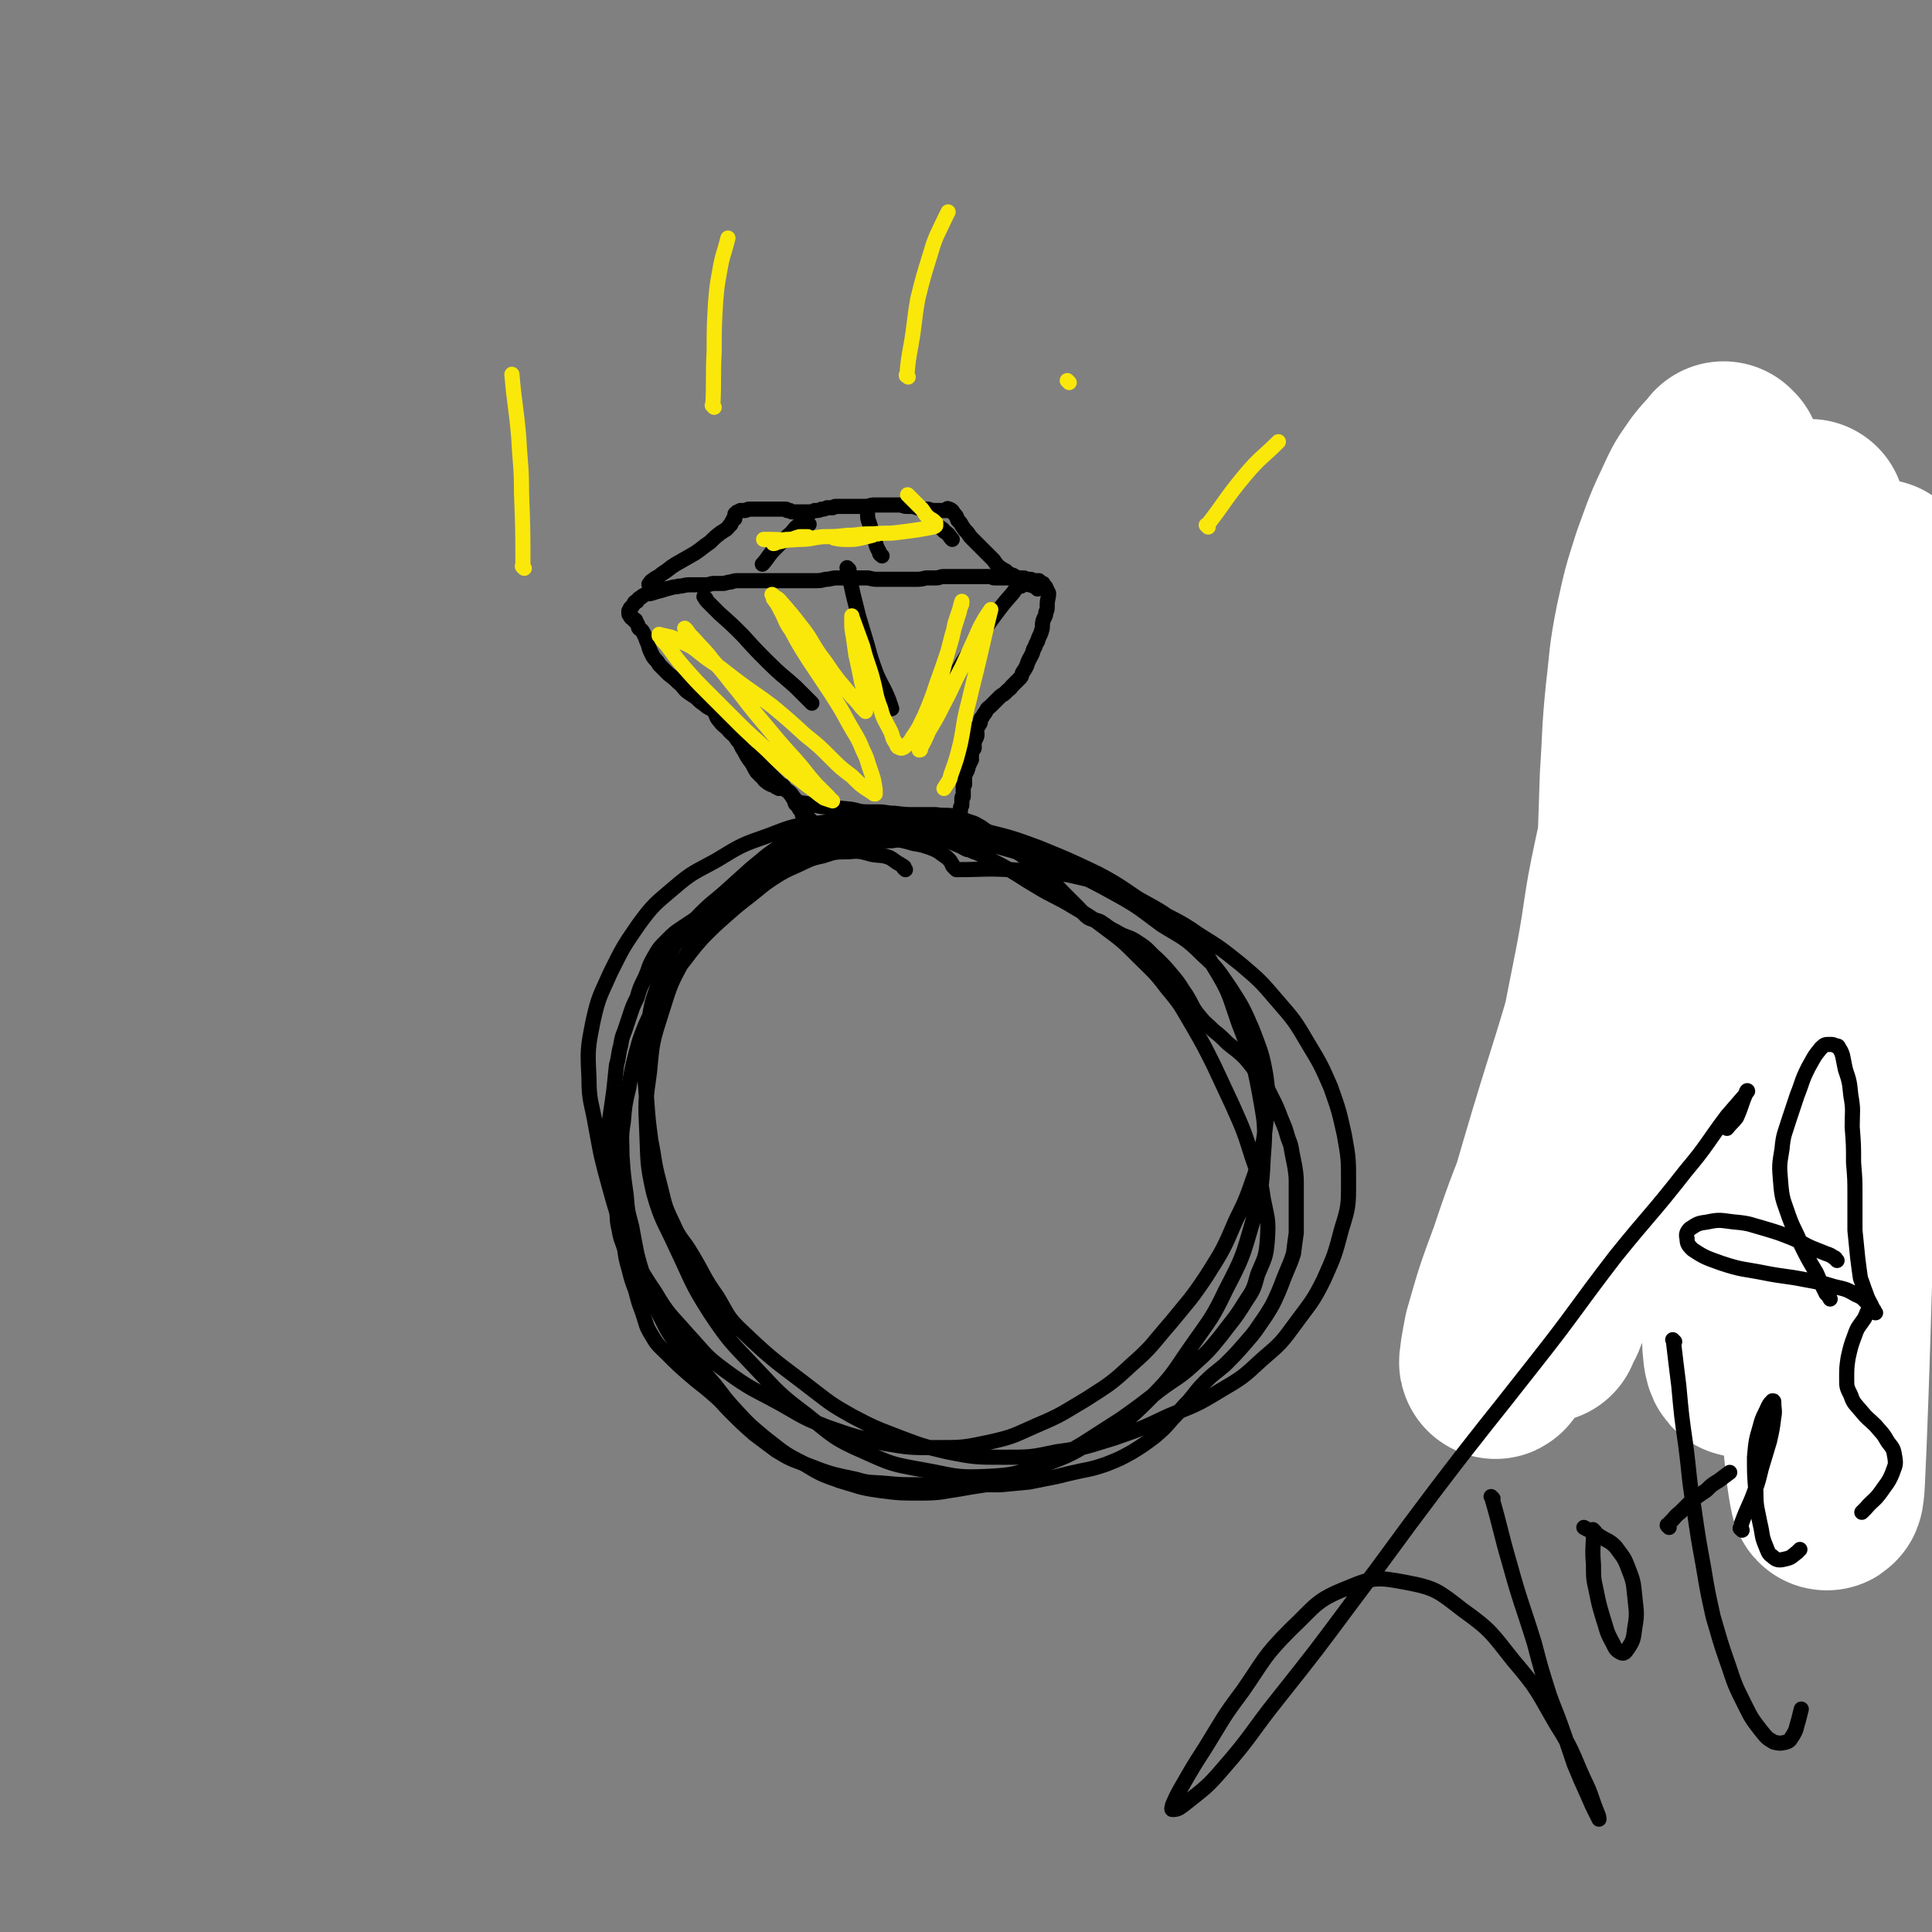
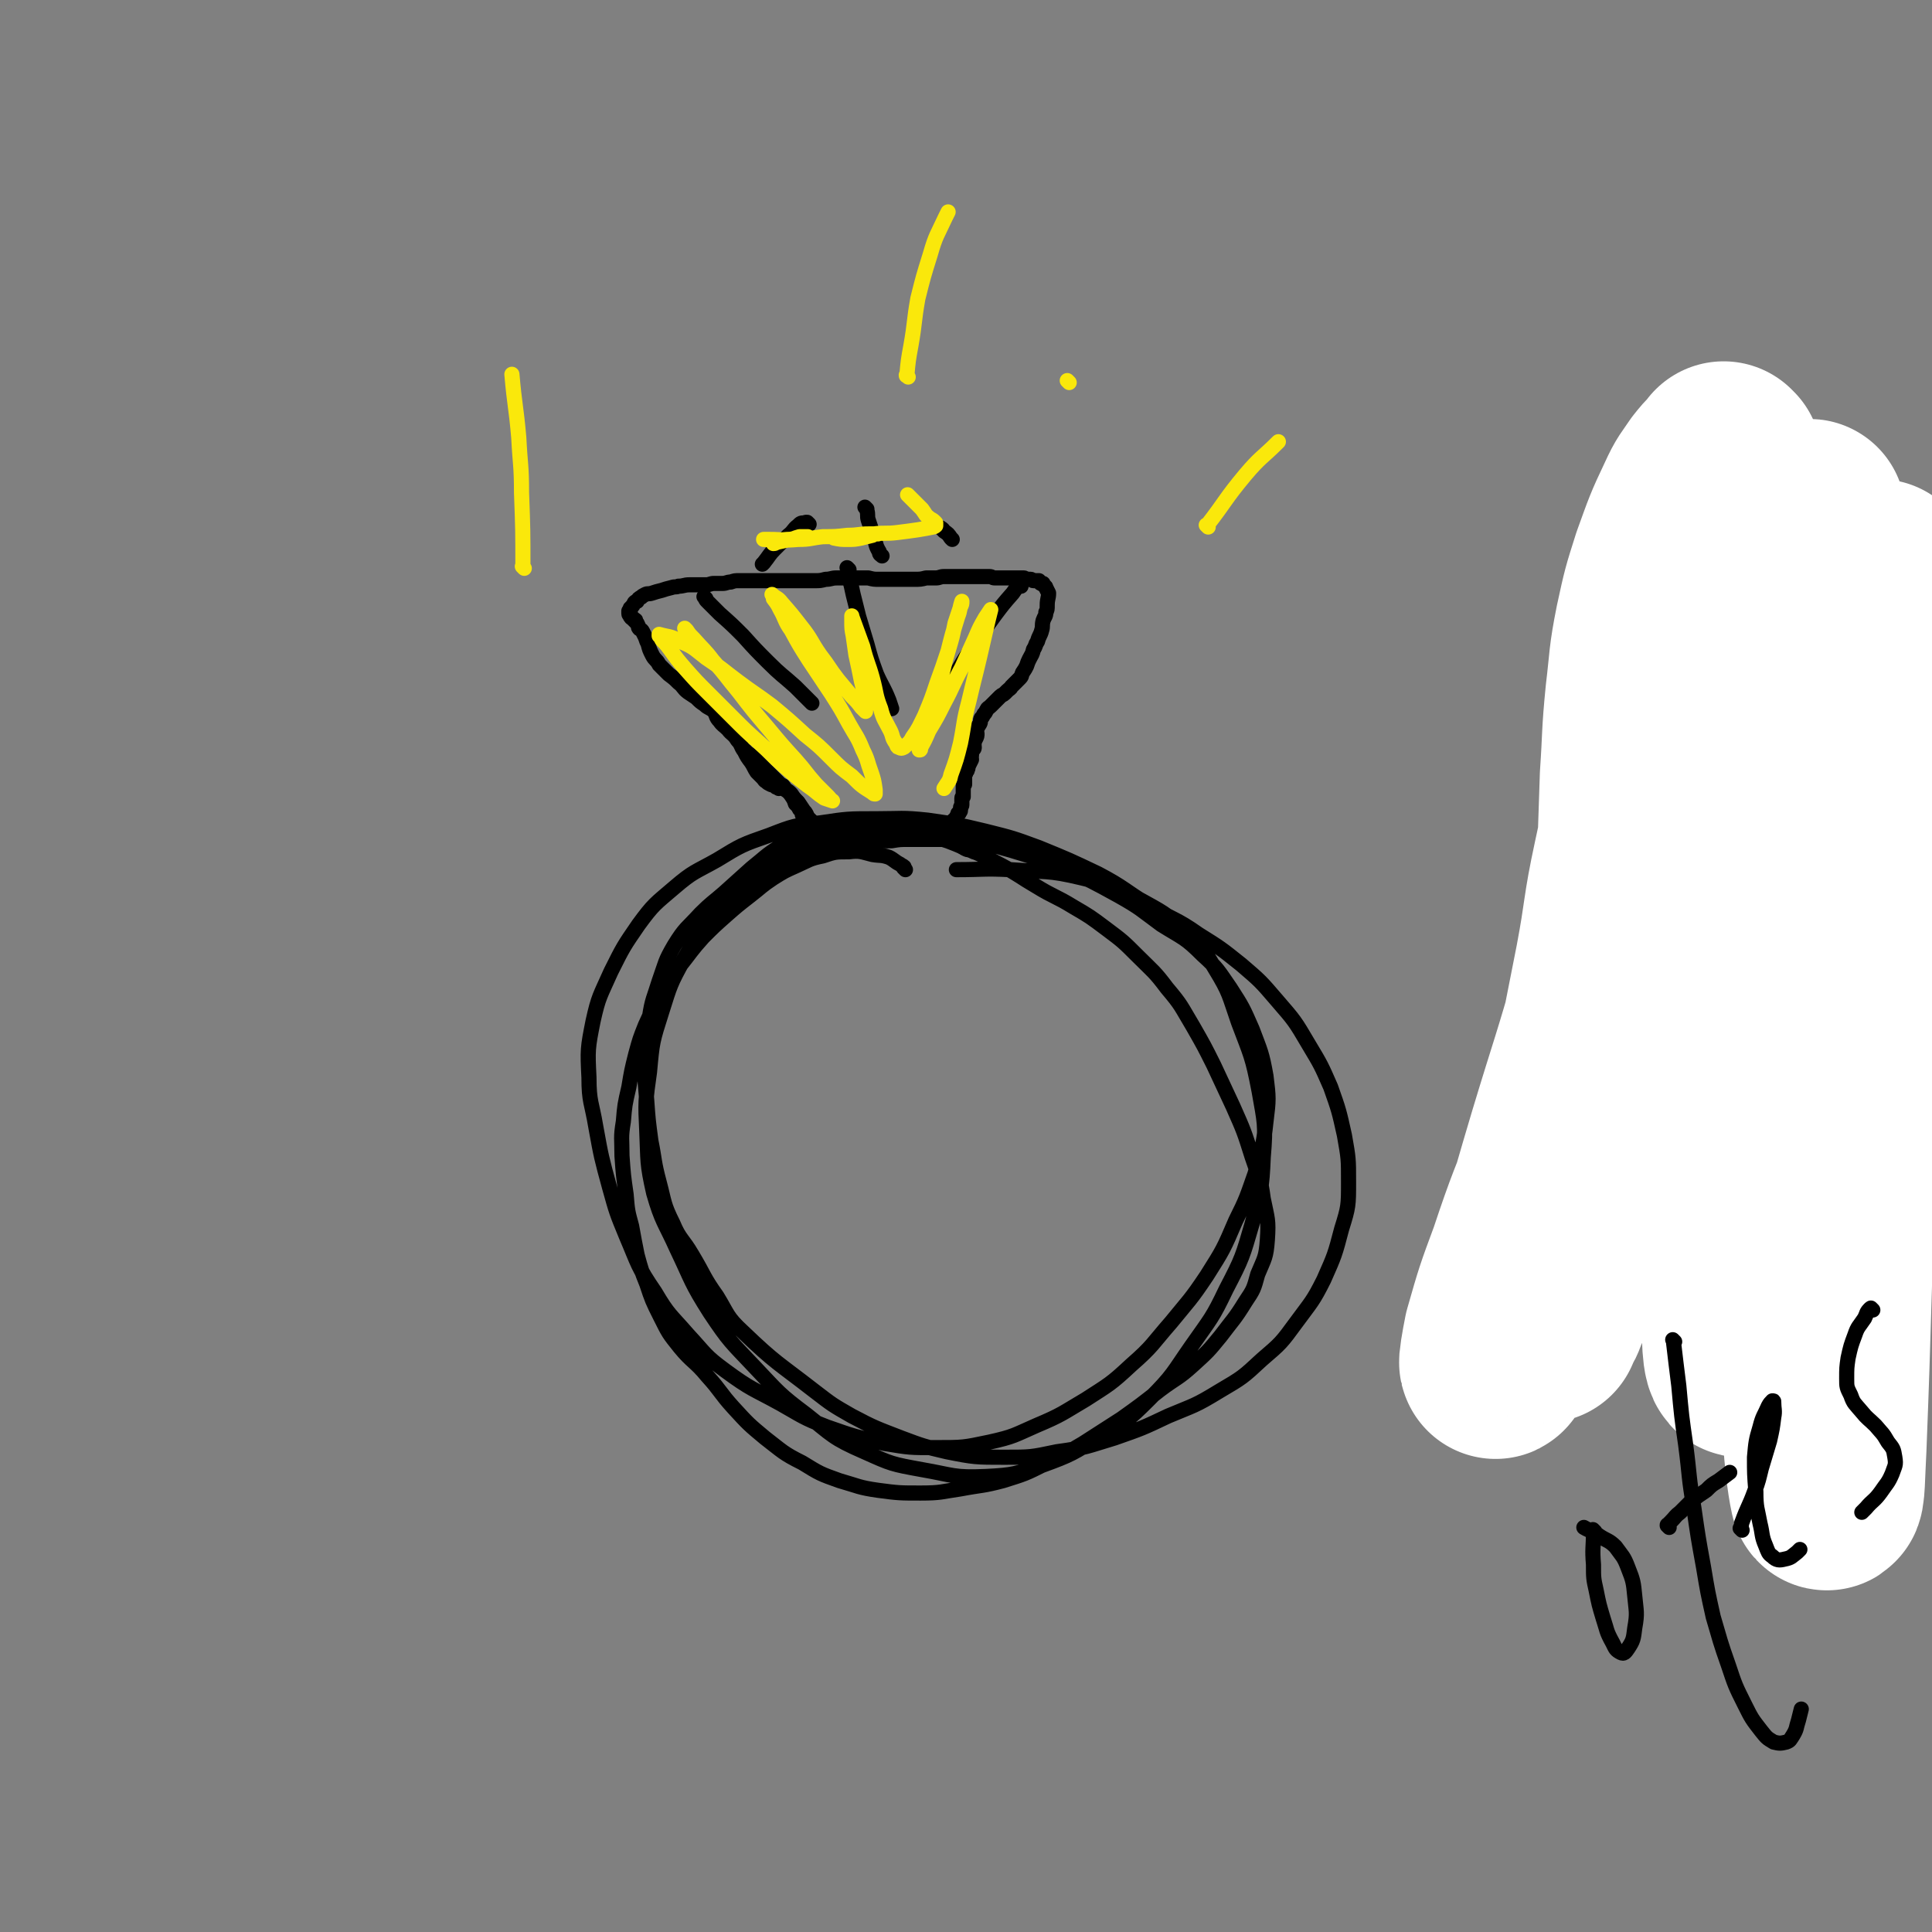
<svg xmlns="http://www.w3.org/2000/svg" viewBox="0 0 1404 1404" version="1.1">
  <rect x="0" y="0" width="1404" height="1404" fill="#808080" stroke="none" />
  <g fill="none" stroke="#000000" stroke-width="11" stroke-linecap="round" stroke-linejoin="round">
    <path d="M566,573c-1,-1 -1,-1 -1,-1 -1,-1 0,0 0,0 0,0 0,0 0,0 0,0 0,0 0,0 -1,-1 -1,0 -1,0 0,0 0,-1 -1,-1 -1,-1 -1,0 -3,-1 -2,-1 -2,-1 -3,-2 -2,-1 -1,-1 -3,-3 -2,-2 -2,-2 -4,-4 -2,-3 -2,-4 -4,-7 -3,-4 -3,-4 -5,-8 -3,-4 -2,-5 -5,-8 -3,-5 -4,-4 -7,-8 -3,-3 -4,-3 -6,-6 -3,-3 -2,-4 -4,-7 -3,-3 -4,-2 -7,-5 -3,-2 -3,-2 -6,-5 -3,-2 -3,-2 -6,-4 -4,-3 -3,-4 -7,-7 -3,-3 -3,-3 -7,-6 -3,-3 -3,-3 -7,-7 -2,-4 -3,-3 -5,-7 -2,-4 -2,-4 -3,-8 -1,-2 -1,-2 -2,-5 -1,-2 -1,-2 -2,-4 -1,-2 -2,-1 -3,-3 0,-1 0,-1 -1,-3 0,0 0,0 -1,-1 0,-1 0,-1 0,-1 0,-1 -1,0 -1,0 0,0 0,-1 0,-1 0,0 -1,0 -1,0 0,0 0,-1 -1,-1 0,0 0,0 0,0 -1,0 0,-1 0,-1 0,0 -1,0 -1,0 0,0 0,-1 0,-1 0,0 -1,0 -1,-1 0,0 0,-1 0,-2 0,0 1,0 1,-1 0,0 0,0 0,-1 0,0 1,0 1,-1 1,-1 1,-1 2,-3 1,-1 1,-1 2,-1 1,-2 1,-2 3,-3 1,-1 1,-1 3,-2 2,-1 2,0 5,-1 3,-1 3,-1 7,-2 3,-1 3,-1 7,-2 3,-1 3,0 5,-1 4,0 4,-1 8,-1 3,0 3,0 6,0 3,0 3,0 6,0 3,0 3,-1 6,-1 3,0 3,0 6,0 3,0 3,-1 6,-1 3,-1 3,-1 6,-1 3,0 3,0 6,0 3,0 3,0 5,0 3,0 3,0 6,0 4,0 4,0 8,0 3,0 3,0 5,0 5,0 5,0 9,0 4,0 4,0 8,0 4,0 4,0 8,0 4,0 4,0 8,-1 4,0 4,-1 8,-1 4,0 4,0 8,0 4,0 4,0 7,0 4,0 4,0 8,0 4,1 4,1 8,1 4,0 4,0 9,0 4,0 4,0 8,0 4,0 4,0 8,0 5,0 5,0 9,-1 3,0 3,0 7,0 3,0 3,-1 6,-1 3,0 3,0 6,0 3,0 3,0 6,0 3,0 3,0 6,0 3,0 3,0 5,0 2,0 2,0 5,0 2,0 2,0 5,0 2,0 2,1 4,1 1,0 1,0 3,0 1,0 1,0 2,0 1,0 1,0 3,0 1,0 1,0 2,0 0,0 0,0 1,0 1,0 1,0 1,0 1,0 1,0 2,0 0,0 0,0 1,0 0,0 0,0 1,0 1,0 1,0 1,0 1,0 1,0 2,0 1,0 1,0 2,0 1,0 1,1 2,1 2,0 2,0 3,0 1,0 1,1 2,1 1,0 1,0 2,0 1,0 1,0 2,0 0,0 0,1 1,1 0,1 0,1 1,1 1,0 1,0 1,0 0,0 0,1 0,1 1,1 2,1 2,2 1,2 1,2 2,4 0,4 -1,4 -1,9 0,3 0,3 -1,5 0,3 -1,3 -2,6 -1,4 0,4 -1,7 -1,4 -2,4 -3,8 -2,3 -1,3 -3,6 -1,4 -1,3 -3,7 -1,2 -1,2 -2,5 -1,2 -1,2 -3,5 -1,2 0,2 -2,4 -1,1 -1,1 -3,3 -1,1 -1,1 -3,3 -1,2 -1,1 -3,3 -1,1 -1,1 -2,2 -1,1 -2,1 -3,2 -1,1 -1,1 -2,2 -2,2 -2,2 -3,3 -1,1 -1,1 -2,2 -2,2 -2,1 -3,3 -1,2 -1,2 -2,3 -1,2 -1,2 -2,3 -1,2 0,2 -1,4 -1,2 -2,2 -2,4 -1,1 0,2 0,3 0,2 0,2 -1,4 -1,1 -1,1 -1,3 -1,1 0,1 0,3 0,1 0,1 -1,2 -1,2 -1,2 -1,4 -1,1 0,1 0,3 -1,2 -1,2 -2,4 -1,2 0,2 -1,3 0,1 0,1 -1,2 0,2 -1,1 -1,3 0,0 0,1 0,2 0,0 0,0 0,0 0,1 0,1 0,2 0,0 0,0 0,0 0,1 0,1 0,2 0,0 -1,0 -1,1 0,1 0,1 0,2 0,1 0,1 0,2 0,1 0,1 0,2 0,0 0,0 0,0 0,1 0,1 0,2 0,0 -1,0 -1,1 0,1 0,1 0,2 0,0 0,0 0,1 0,1 0,1 0,2 0,1 -1,1 -1,2 0,1 0,1 0,2 0,1 -1,1 -1,2 -1,0 -1,0 -1,1 0,1 -1,1 -1,2 0,1 0,1 0,1 -1,1 -1,1 -1,2 -1,0 -1,-1 -1,-1 0,0 0,1 0,1 0,0 -1,0 -1,0 0,0 0,0 0,1 0,1 0,1 0,2 " />
    <path d="M543,547c-1,-1 -1,-1 -1,-1 -1,-1 0,0 0,0 0,0 0,0 0,0 1,1 1,1 1,1 3,2 3,2 5,4 4,4 4,4 8,8 3,3 3,3 7,7 3,3 3,3 7,7 2,2 3,2 5,5 2,3 2,3 3,6 2,2 2,2 3,4 2,2 2,2 2,4 1,2 1,2 1,4 0,0 0,0 0,1 " />
-     <path d="M473,426c-1,-1 -1,-1 -1,-1 -1,-1 0,0 0,0 0,0 0,0 0,0 0,0 0,0 0,0 -1,-1 0,0 0,0 0,0 0,-1 0,-1 1,-1 1,-2 2,-2 3,-3 4,-2 7,-5 5,-3 5,-4 10,-7 7,-4 7,-4 14,-8 6,-4 5,-4 11,-8 4,-4 4,-4 8,-7 3,-2 4,-2 6,-5 2,-1 1,-2 2,-3 1,-1 1,-1 1,-2 0,0 1,0 1,0 0,-1 0,-1 0,-2 0,0 0,0 0,-1 0,0 0,0 0,0 0,-1 1,-1 1,-1 1,0 0,-1 1,-1 1,0 1,0 2,-1 2,0 2,0 3,0 2,0 2,-1 3,-1 2,0 2,0 4,0 2,0 2,0 5,0 2,0 2,0 4,0 2,0 2,0 5,0 2,0 2,0 4,0 1,0 1,0 2,0 1,0 1,0 2,0 0,0 0,0 1,0 0,0 0,0 0,0 1,0 1,1 1,1 1,0 1,0 2,0 1,1 1,1 2,1 2,0 2,0 3,0 2,0 2,0 4,0 3,0 3,0 5,0 2,0 2,0 4,-1 3,0 3,0 5,-1 2,0 2,0 4,-1 2,0 2,0 4,0 1,0 1,-1 2,-1 1,0 1,0 2,0 0,0 0,0 1,0 1,0 1,0 2,0 0,0 0,0 1,0 1,0 1,0 2,0 2,0 2,0 5,0 2,0 2,0 4,0 3,0 3,0 5,0 3,0 3,-1 6,-1 3,0 3,0 6,0 2,0 2,0 4,0 2,0 2,0 5,0 2,0 2,0 4,0 2,0 2,1 5,1 2,0 2,0 4,0 2,0 2,1 4,1 2,1 2,1 4,1 2,0 2,0 3,0 2,0 2,1 4,1 2,0 2,0 4,0 2,0 2,0 3,0 1,0 1,0 2,0 1,0 1,0 2,0 0,0 -1,-1 -1,-1 0,0 1,0 1,0 0,0 0,0 0,0 0,0 0,0 0,0 -1,-1 0,0 0,0 1,0 1,0 1,0 2,1 2,1 3,3 2,2 2,2 3,5 2,2 2,2 3,4 2,3 2,3 4,5 2,3 2,3 4,5 2,2 2,2 4,4 2,2 2,2 4,4 2,2 2,2 4,4 2,2 2,2 3,3 2,3 2,3 4,5 3,2 3,2 5,3 2,2 2,2 5,3 2,1 2,1 4,3 2,1 2,1 4,2 2,1 2,1 4,2 1,0 1,0 2,0 1,1 1,1 3,2 0,0 1,0 1,1 0,0 0,-1 0,-1 0,0 0,0 0,0 " />
    <path d="M588,381c-1,-1 -1,-1 -1,-1 -1,-1 0,0 0,0 -1,0 -1,-1 -2,0 -3,0 -3,0 -5,2 -4,3 -3,4 -7,7 -5,5 -5,5 -10,10 -4,4 -4,5 -8,10 0,0 0,0 -1,1 " />
    <path d="M630,370c-1,-1 -1,-1 -1,-1 -1,-1 0,0 0,0 0,0 0,0 0,0 0,0 -1,-1 0,0 0,0 1,1 1,2 1,3 0,4 1,7 2,6 2,6 4,12 2,6 1,6 4,11 0,2 1,2 2,3 " />
    <path d="M685,385c-1,-1 -1,-1 -1,-1 -1,-1 0,0 0,0 0,0 0,0 0,0 0,0 -1,-1 0,0 0,0 1,0 2,2 3,2 3,2 5,5 1,1 1,1 1,1 " />
    <path d="M513,435c-1,-1 -1,-1 -1,-1 -1,-1 0,0 0,0 0,0 0,0 0,0 0,0 0,0 0,0 -1,-1 0,0 0,0 1,2 1,2 2,3 5,5 5,5 9,9 9,8 9,8 17,16 9,10 9,10 18,19 10,10 10,9 20,18 6,6 6,6 12,12 " />
    <path d="M617,414c-1,-1 -1,-1 -1,-1 -1,-1 0,0 0,0 0,0 0,0 0,0 0,0 0,0 0,0 -1,-1 0,0 0,0 0,0 0,0 0,0 0,0 -1,-1 0,0 1,8 2,9 4,19 2,8 2,8 4,16 3,10 3,10 6,20 3,11 3,11 7,22 4,9 5,9 9,19 1,3 1,3 2,6 " />
    <path d="M742,426c-1,-1 -1,-1 -1,-1 -1,-1 0,0 0,0 0,0 0,0 0,0 0,0 0,-1 0,0 -1,0 0,0 -1,1 -2,2 -2,2 -4,5 -7,8 -7,8 -13,16 -8,11 -8,11 -15,22 -9,12 -8,12 -16,25 -8,13 -8,13 -16,26 -3,5 -3,5 -6,10 " />
    <path d="M569,572c-1,-1 -1,-1 -1,-1 -1,-1 0,0 0,0 0,0 0,0 0,0 1,0 1,0 1,0 1,1 1,2 2,3 2,1 2,1 4,3 2,3 2,3 5,6 2,3 2,3 4,6 2,2 2,3 3,5 2,2 2,2 4,4 1,2 1,2 2,4 0,1 0,1 0,2 0,1 0,1 1,2 0,1 0,1 0,2 0,0 0,0 0,1 0,0 0,0 0,1 " />
    <path d="M589,623c-1,-1 -1,-1 -1,-1 -1,-1 0,0 0,0 0,0 0,0 0,0 2,-1 2,-1 4,-2 3,-2 3,-2 7,-3 5,-2 5,-1 10,-2 6,-1 6,-2 12,-2 7,-1 7,-1 14,-1 6,-1 6,-1 13,-1 6,-1 6,-1 13,-1 5,0 5,0 10,0 4,0 4,0 8,0 4,0 4,0 8,0 2,0 2,0 4,0 1,0 1,0 3,0 1,0 1,0 2,0 0,0 -1,0 -1,0 0,0 0,0 0,0 0,0 0,0 0,0 -1,-1 0,0 0,0 0,0 0,0 0,0 0,0 0,0 -1,0 0,0 0,0 0,0 2,2 2,2 4,4 2,2 2,2 4,3 2,1 2,0 4,1 1,0 1,1 2,1 1,0 1,0 2,0 0,0 0,0 0,-1 " />
-     <path d="M694,631c-1,-1 -1,-1 -1,-1 -1,-1 0,0 0,0 0,0 0,0 0,0 0,0 0,0 0,0 -1,-1 -1,-1 -1,-2 -1,-1 -1,-2 -2,-3 -2,-2 -2,-2 -5,-4 -4,-3 -4,-3 -9,-5 -6,-2 -6,-2 -12,-3 -7,-2 -7,-2 -13,-3 -7,-1 -7,0 -13,0 -6,0 -6,0 -11,0 -7,0 -7,0 -13,1 -8,1 -8,2 -15,3 -9,2 -9,1 -18,4 -8,3 -8,4 -15,8 -6,3 -5,3 -11,7 -6,3 -6,3 -11,7 -7,5 -6,5 -13,10 -5,4 -5,4 -10,8 -7,4 -7,4 -13,8 -6,4 -6,4 -12,8 -6,4 -6,4 -11,9 -6,6 -6,6 -10,13 -4,7 -3,7 -6,14 -4,8 -4,8 -6,15 -3,6 -3,6 -5,12 -2,6 -2,6 -4,12 -2,5 -2,5 -3,11 -2,7 -1,7 -3,14 -1,9 -1,10 -2,19 -1,7 -1,7 -2,14 -1,7 -1,7 -2,13 0,6 0,7 0,12 0,7 1,7 2,13 1,8 1,8 2,16 1,9 1,9 2,17 1,8 0,8 2,16 1,7 2,7 4,14 1,7 1,7 3,14 2,8 2,8 5,16 2,8 2,8 5,16 3,9 2,9 7,17 4,7 5,7 11,13 8,8 8,8 16,15 8,7 9,7 17,14 7,6 7,7 13,13 8,8 8,8 17,16 8,6 8,6 16,12 10,6 10,6 21,10 18,7 18,7 37,11 10,3 11,2 22,3 11,1 11,1 22,1 9,0 9,1 18,1 11,0 11,-1 21,-1 11,0 11,0 22,0 11,-1 11,-1 21,-2 10,-2 10,-2 20,-4 8,-2 8,-2 17,-4 10,-2 10,-2 19,-5 10,-4 10,-4 19,-9 8,-5 8,-5 16,-11 7,-6 7,-6 13,-13 6,-6 6,-7 12,-13 6,-7 5,-7 12,-14 6,-6 7,-6 14,-12 8,-8 8,-8 15,-16 8,-9 8,-10 15,-20 5,-8 5,-8 9,-17 3,-7 3,-8 6,-15 3,-7 3,-7 5,-13 1,-8 1,-8 2,-15 0,-9 0,-9 0,-18 0,-8 0,-8 0,-17 0,-6 0,-6 -1,-13 -1,-5 -1,-5 -2,-10 -1,-6 -1,-6 -3,-11 -2,-7 -2,-7 -5,-14 -3,-8 -3,-8 -7,-16 -4,-8 -4,-8 -9,-15 -5,-7 -5,-7 -10,-13 -6,-6 -7,-6 -13,-11 -5,-5 -5,-5 -10,-9 -5,-5 -6,-5 -10,-10 -6,-7 -5,-8 -10,-16 -5,-7 -4,-7 -10,-14 -5,-6 -5,-6 -11,-12 -7,-6 -6,-7 -14,-12 -7,-5 -8,-3 -16,-8 -6,-3 -5,-3 -11,-7 -4,-2 -5,-1 -9,-3 -4,-3 -4,-4 -8,-8 -5,-5 -5,-5 -10,-10 -6,-6 -6,-7 -12,-12 -8,-7 -8,-7 -15,-13 -7,-5 -7,-5 -14,-10 -7,-4 -7,-4 -13,-9 -4,-2 -4,-3 -8,-5 -3,-2 -4,-2 -7,-3 -6,-2 -6,-3 -11,-4 -6,-1 -6,0 -13,-1 -7,0 -7,0 -15,0 -7,0 -7,0 -15,-1 -6,0 -6,-1 -12,-1 -4,0 -4,0 -8,0 -6,0 -6,-1 -12,-2 -11,-1 -11,-1 -22,-2 -9,-2 -9,-2 -17,-3 " />
    <path d="M658,632c-1,-1 -1,-1 -1,-1 -1,-1 0,0 0,0 0,0 0,0 0,0 0,0 0,0 0,0 -1,-1 0,0 0,0 0,0 0,-1 0,-1 -1,-1 -2,-1 -3,-2 -4,-2 -4,-3 -8,-5 -6,-2 -6,-1 -12,-2 -8,-2 -9,-3 -17,-2 -10,0 -10,0 -19,3 -10,2 -10,3 -19,7 -9,4 -9,4 -17,9 -9,6 -8,6 -17,13 -9,7 -9,7 -17,14 -9,8 -9,8 -17,16 -9,10 -9,11 -17,21 -8,11 -7,11 -14,22 -6,10 -6,10 -11,21 -4,10 -4,10 -7,21 -3,12 -3,12 -5,24 -3,13 -3,13 -4,25 -2,12 -1,12 -1,25 1,14 1,14 3,28 1,12 1,12 4,23 2,11 2,11 4,21 3,11 3,11 7,21 4,12 4,12 10,24 6,12 6,12 14,22 9,11 11,10 20,21 10,11 9,12 19,23 11,12 11,12 23,22 13,10 13,11 27,18 13,8 13,8 27,13 14,4 14,5 28,7 15,2 16,2 31,2 15,0 15,-1 29,-3 16,-3 16,-2 31,-6 16,-5 16,-5 30,-12 15,-6 14,-7 28,-15 14,-9 14,-9 28,-18 14,-10 14,-10 28,-21 12,-9 13,-8 24,-18 11,-10 11,-10 20,-21 9,-12 10,-12 18,-25 6,-9 6,-9 9,-20 5,-12 6,-12 7,-25 1,-15 0,-15 -3,-30 -2,-15 -3,-15 -8,-30 -6,-19 -6,-19 -14,-37 -7,-15 -7,-15 -14,-30 -7,-14 -7,-14 -15,-28 -9,-15 -8,-15 -19,-28 -9,-12 -10,-12 -21,-23 -11,-11 -11,-11 -23,-20 -12,-9 -12,-9 -24,-16 -13,-8 -14,-7 -27,-15 -12,-7 -12,-8 -25,-15 -12,-6 -12,-7 -25,-12 -14,-6 -14,-6 -28,-10 -13,-3 -13,-3 -27,-5 -13,-1 -13,-2 -26,-1 -14,1 -14,0 -29,4 -13,3 -13,4 -26,10 -11,7 -11,8 -21,16 -10,9 -10,9 -20,18 -8,7 -9,7 -17,15 -10,11 -11,10 -19,23 -7,12 -6,12 -11,26 -4,13 -5,13 -7,26 -3,15 -3,16 -3,31 -1,15 0,15 1,30 1,14 1,14 3,29 3,15 2,15 6,30 4,15 3,16 10,30 5,12 7,11 14,23 9,15 8,16 18,30 8,13 7,15 19,26 24,23 25,22 52,43 13,10 13,10 27,18 17,9 18,9 36,16 16,6 16,6 33,10 20,4 21,4 42,4 19,0 19,0 38,-4 22,-3 22,-4 42,-10 20,-7 20,-7 39,-16 19,-8 19,-7 37,-18 17,-10 17,-10 31,-23 14,-12 14,-12 25,-27 11,-15 12,-15 20,-31 8,-18 8,-18 13,-37 5,-16 5,-17 5,-34 0,-17 0,-17 -3,-34 -4,-18 -4,-18 -10,-35 -7,-16 -7,-16 -16,-31 -10,-17 -10,-17 -23,-32 -12,-14 -12,-14 -26,-26 -15,-12 -15,-12 -31,-22 -17,-12 -18,-10 -36,-21 -18,-11 -18,-13 -37,-23 -21,-10 -21,-10 -43,-19 -19,-7 -19,-7 -39,-12 -21,-5 -21,-5 -42,-8 -19,-2 -19,-1 -37,-1 -21,0 -21,0 -41,3 -19,2 -19,2 -37,9 -20,7 -20,7 -38,18 -16,9 -17,8 -31,20 -14,12 -15,12 -26,27 -11,16 -11,16 -20,34 -8,18 -9,18 -13,36 -4,20 -4,21 -3,41 0,18 2,18 5,36 4,22 4,22 10,44 5,18 5,18 12,35 9,21 8,22 21,41 10,17 11,16 24,31 13,14 12,15 27,26 19,14 20,13 40,24 16,9 16,10 34,17 20,7 20,7 42,12 18,3 18,3 37,3 20,0 20,0 39,-4 18,-4 18,-5 34,-12 19,-8 19,-9 36,-19 17,-11 18,-11 33,-25 16,-14 15,-15 29,-31 13,-16 14,-16 26,-34 12,-19 12,-19 21,-40 8,-16 8,-17 14,-34 5,-19 6,-19 8,-38 2,-16 2,-17 0,-33 -3,-17 -4,-18 -10,-34 -7,-16 -7,-16 -16,-30 -9,-13 -9,-14 -20,-24 -13,-13 -14,-12 -30,-22 -15,-11 -15,-12 -31,-21 -20,-11 -20,-11 -40,-20 -19,-8 -19,-7 -38,-13 -21,-6 -21,-6 -42,-9 -19,-4 -19,-4 -38,-5 -19,-1 -20,-1 -38,2 -19,3 -19,3 -36,11 -16,7 -16,9 -30,19 -15,12 -16,11 -29,26 -14,16 -14,16 -25,35 -10,18 -10,19 -16,38 -7,22 -7,22 -9,44 -3,21 -3,22 -2,43 1,22 0,23 5,45 6,21 8,21 17,41 11,23 10,24 24,46 14,21 15,21 32,39 18,19 18,20 38,35 19,15 19,17 42,27 20,9 20,9 42,13 23,4 23,6 46,5 21,-1 22,-2 41,-8 22,-8 23,-9 42,-21 19,-11 20,-11 36,-27 18,-18 17,-19 31,-39 14,-20 15,-20 25,-41 12,-23 12,-24 19,-48 6,-23 7,-24 8,-48 2,-24 1,-25 -3,-48 -5,-26 -6,-26 -15,-50 -7,-20 -6,-21 -17,-39 -9,-15 -9,-16 -22,-28 -15,-13 -16,-13 -34,-23 -19,-9 -20,-10 -41,-15 -25,-6 -26,-4 -52,-6 -19,-1 -19,0 -39,0 " />
  </g>
  <g fill="none" stroke="#FAE80B" stroke-width="11" stroke-linecap="round" stroke-linejoin="round">
    <path d="M499,458c-1,-1 -1,-1 -1,-1 -1,-1 0,0 0,0 0,0 0,0 0,0 0,0 0,0 0,0 -1,-1 0,0 0,0 0,0 0,0 1,1 2,3 2,3 5,6 7,8 8,8 14,16 10,11 9,11 19,23 10,13 10,13 21,26 10,12 10,12 20,23 8,9 7,9 15,18 5,5 5,5 9,9 2,2 1,2 3,3 0,0 0,0 0,0 -3,-1 -3,-1 -6,-2 -6,-4 -6,-5 -12,-9 -9,-7 -9,-7 -17,-14 -10,-9 -9,-9 -18,-17 -10,-9 -10,-9 -19,-18 -10,-10 -10,-10 -19,-19 -8,-8 -8,-8 -16,-17 -6,-7 -6,-7 -11,-14 -3,-4 -3,-4 -6,-7 -1,-2 -1,-2 -2,-3 0,0 0,-1 0,-1 7,2 8,1 15,5 10,4 10,5 19,12 12,8 11,8 23,17 12,9 13,9 25,18 12,10 12,10 24,21 10,8 10,8 19,17 7,7 7,7 15,13 7,7 7,7 15,12 1,1 1,1 2,1 0,0 0,0 0,0 0,-1 0,-2 0,-3 -1,-7 -1,-7 -3,-13 -3,-8 -2,-8 -6,-16 -4,-10 -5,-10 -10,-19 -6,-11 -6,-11 -13,-22 -8,-12 -8,-12 -16,-24 -7,-11 -7,-11 -13,-22 -5,-7 -4,-8 -8,-15 -2,-4 -2,-4 -5,-8 0,-1 0,-2 -1,-3 0,0 0,0 0,0 3,3 4,2 7,6 7,8 7,8 14,17 8,10 7,11 14,21 7,9 6,9 13,18 5,6 5,6 10,12 4,4 4,4 7,8 1,1 1,1 3,3 0,0 0,0 0,0 0,0 0,0 0,0 0,-4 0,-4 0,-7 -1,-8 -1,-7 -3,-15 -2,-10 -2,-10 -4,-19 -1,-7 -1,-7 -2,-14 -1,-5 -1,-5 -1,-11 0,-2 0,-2 0,-3 0,-1 0,0 0,0 0,0 0,0 0,0 4,11 4,11 8,22 3,12 4,12 7,23 3,11 2,12 6,22 2,8 3,8 7,16 2,4 1,5 4,9 1,2 1,3 2,3 2,1 2,1 4,0 3,-3 4,-3 6,-7 5,-7 5,-8 9,-16 5,-12 5,-12 9,-24 4,-11 4,-11 8,-23 3,-10 3,-10 5,-20 2,-6 2,-6 4,-12 1,-2 1,-2 1,-4 0,0 0,0 0,0 -2,6 -1,6 -3,11 -4,13 -4,13 -7,25 -4,13 -3,13 -7,25 -3,12 -4,11 -7,23 -2,7 -2,7 -4,15 -1,4 -1,5 -2,8 0,1 0,1 -1,1 0,0 0,0 0,0 4,-7 4,-7 7,-14 6,-10 6,-10 11,-20 7,-13 6,-13 13,-26 5,-11 5,-11 10,-22 3,-7 3,-7 7,-14 2,-3 2,-3 4,-6 0,0 0,0 0,0 -1,4 -1,4 -2,8 -3,13 -3,13 -6,26 -4,17 -4,16 -8,33 -4,15 -3,15 -6,30 -3,12 -3,12 -7,23 -1,5 -2,5 -5,10 0,0 0,0 0,0 " />
    <path d="M661,361c-1,-1 -1,-1 -1,-1 -1,-1 0,0 0,0 0,0 0,0 0,0 0,0 -1,-1 0,0 1,1 2,2 4,4 3,3 3,3 6,6 3,4 2,4 6,7 2,1 2,1 4,3 0,0 0,1 0,2 0,0 -1,1 -2,1 -5,1 -5,1 -11,2 -7,1 -7,1 -15,2 -8,1 -9,0 -17,1 -7,1 -7,1 -14,2 -5,1 -5,1 -10,1 -3,0 -3,0 -5,0 0,0 0,0 0,0 0,0 0,0 0,0 5,1 5,1 10,1 5,0 5,0 10,-1 4,-1 4,-1 8,-2 1,-1 1,-1 2,-1 1,0 1,0 2,0 0,0 -1,0 -1,0 -3,0 -3,0 -6,0 -7,0 -7,1 -15,1 -9,1 -9,1 -18,1 -9,1 -9,2 -18,2 -11,1 -11,0 -21,0 -2,0 -5,0 -4,0 5,0 8,1 17,0 5,0 5,-1 9,-2 3,0 3,0 6,0 0,0 0,0 0,0 -2,0 -2,0 -5,1 -8,1 -8,1 -17,3 -1,0 -1,1 -3,1 " />
    <path d="M381,413c-1,-1 -1,-1 -1,-1 -1,-1 0,0 0,0 0,0 0,0 0,0 0,0 0,0 0,0 -1,-1 0,0 0,0 0,-26 0,-27 -1,-54 0,-20 -1,-20 -2,-40 -2,-23 -3,-23 -5,-46 " />
-     <path d="M519,296c-1,-1 -1,-1 -1,-1 -1,-1 0,0 0,0 1,-19 0,-20 1,-40 0,-17 0,-17 1,-35 1,-12 1,-12 3,-23 2,-12 3,-12 6,-24 " />
    <path d="M660,274c-1,-1 -1,-1 -1,-1 -1,-1 0,0 0,0 0,0 0,0 0,0 0,0 -1,0 0,0 1,-11 1,-11 3,-22 3,-17 2,-17 5,-34 4,-16 4,-16 9,-32 4,-14 5,-14 11,-27 1,-2 1,-2 2,-4 " />
    <path d="M777,278c-1,-1 -1,-1 -1,-1 -1,-1 0,0 0,0 0,0 0,0 0,0 0,0 0,0 0,0 -1,-1 0,0 0,0 0,0 0,0 0,0 " />
    <path d="M878,383c-1,-1 -1,-1 -1,-1 -1,-1 0,0 0,0 0,0 0,0 0,0 0,0 0,0 0,0 -1,-1 0,0 0,0 0,0 0,0 0,0 14,-18 13,-19 28,-37 11,-13 12,-12 24,-24 " />
  </g>
  <g fill="none" stroke="#000000" stroke-width="11" stroke-linecap="round" stroke-linejoin="round">
    <path d="M1235,388c-1,-1 -1,-1 -1,-1 -1,-1 0,0 0,0 0,0 0,0 0,0 0,0 0,0 0,0 -1,-1 0,0 0,0 0,0 0,0 0,0 0,0 0,0 0,0 -1,-1 0,0 0,0 0,0 0,0 0,0 -1,0 -1,-1 -1,-1 -1,0 -1,0 -2,0 -1,0 -1,0 -3,1 -2,1 -1,1 -3,2 -3,2 -3,2 -5,5 -4,4 -4,4 -7,8 -4,5 -4,5 -8,10 -4,6 -4,5 -8,11 -3,6 -3,6 -6,12 -2,5 -3,5 -5,10 -1,4 -1,5 -2,9 -1,5 0,5 -1,9 0,5 -1,5 -1,10 0,4 0,4 0,9 0,4 0,4 -1,9 0,4 0,4 -1,9 0,4 0,4 -1,8 -1,3 -1,3 -2,7 -1,3 0,4 -1,7 -1,3 -1,3 -2,6 -1,4 -1,4 -1,8 -1,5 -1,5 -2,10 -1,5 -1,5 -1,10 -1,4 0,4 -1,8 -1,5 -1,5 -2,9 -1,4 -1,4 -1,7 0,3 0,3 0,6 0,3 -1,3 -1,6 0,2 0,2 0,5 -1,2 -1,2 -1,5 0,2 0,2 0,4 0,3 -1,3 -1,6 0,3 0,3 0,6 0,4 -1,4 -1,8 0,5 0,5 0,10 -1,5 -1,5 -2,10 -2,6 -2,6 -4,11 -2,5 -2,5 -5,11 -3,6 -4,6 -7,11 -5,7 -5,7 -9,14 -4,7 -4,7 -8,15 -4,8 -3,8 -7,17 -3,7 -3,7 -6,15 -2,6 -2,6 -4,12 -2,6 -2,6 -4,11 -2,6 -2,6 -4,12 -1,7 -1,7 -2,13 -1,7 -1,7 -2,14 -1,6 0,6 -1,13 0,5 0,5 -1,10 0,5 0,5 -1,10 -1,6 -1,6 -2,11 0,7 0,7 0,14 0,7 0,7 0,14 0,7 0,7 0,14 0,4 0,4 0,9 0,4 -1,4 -1,8 0,3 0,3 0,5 0,1 0,1 0,2 0,1 0,2 0,2 1,-1 2,-1 3,-2 2,-1 2,-1 4,-3 4,-4 5,-4 7,-9 4,-7 4,-7 7,-16 3,-7 2,-8 5,-16 2,-7 2,-7 5,-14 2,-7 2,-8 4,-15 2,-7 3,-7 5,-15 2,-9 2,-9 4,-19 3,-9 3,-9 6,-18 2,-8 2,-8 5,-15 2,-7 2,-7 4,-14 2,-7 2,-7 4,-13 2,-7 2,-8 4,-15 1,-7 1,-7 2,-14 1,-8 1,-8 3,-15 0,-6 1,-6 2,-11 1,-6 1,-6 2,-12 1,-5 1,-5 3,-11 1,-5 1,-5 2,-11 2,-8 2,-8 3,-15 1,-9 1,-9 3,-17 1,-7 1,-7 2,-14 1,-7 0,-7 2,-14 1,-7 1,-7 3,-14 1,-8 1,-8 3,-15 2,-9 2,-9 4,-18 2,-7 2,-7 5,-15 2,-7 2,-7 5,-14 3,-8 4,-8 7,-16 4,-10 4,-10 8,-20 5,-9 5,-9 9,-18 4,-7 3,-8 6,-16 3,-5 3,-5 5,-11 3,-6 3,-7 5,-13 3,-5 3,-5 5,-10 3,-6 3,-6 5,-12 2,-5 3,-4 4,-9 2,-3 1,-3 2,-7 1,-2 2,-2 2,-5 1,-2 0,-2 1,-4 0,0 0,0 1,-1 1,-1 1,-1 2,-1 2,-1 2,-2 4,-2 2,0 3,0 5,1 3,1 3,1 6,3 3,3 3,3 7,7 5,5 5,4 10,10 5,5 4,5 9,11 4,5 4,5 8,9 4,5 4,5 7,9 4,5 4,5 8,10 3,5 4,5 6,12 3,6 3,7 5,14 1,8 1,8 2,17 1,9 1,9 2,17 0,7 0,7 0,15 0,8 0,8 0,17 0,10 0,10 0,20 0,9 0,9 0,18 0,10 0,10 0,20 0,10 -1,10 -1,21 0,10 1,10 1,20 0,10 0,10 0,20 0,8 0,8 0,16 0,8 0,8 0,16 0,9 0,9 0,18 0,9 0,9 0,18 0,8 0,8 0,16 0,7 0,7 0,14 0,6 0,6 0,13 0,7 -1,7 -1,15 0,8 0,8 0,16 0,9 0,9 0,18 0,8 -1,8 -1,16 0,7 0,7 0,15 0,7 0,7 -1,14 -1,7 0,7 -1,14 -1,6 -1,6 -2,12 -1,4 -2,4 -4,8 -1,4 -1,4 -3,7 -1,2 -2,1 -4,3 -2,2 -2,2 -4,3 -2,2 -2,2 -4,2 -2,0 -3,-1 -4,-2 -3,-3 -4,-3 -6,-7 -3,-7 -2,-7 -4,-15 -1,-9 -1,-9 -1,-18 0,-8 0,-8 1,-16 0,-11 0,-11 1,-21 0,-12 0,-12 0,-24 0,-11 0,-11 -1,-22 0,-10 0,-10 -1,-20 -1,-11 -1,-11 -2,-21 -1,-11 -1,-11 -2,-21 -1,-9 -1,-9 -2,-18 -1,-7 -1,-7 -2,-14 -1,-7 -1,-7 -2,-14 -1,-10 -1,-10 -2,-19 -1,-10 -1,-10 -2,-21 -1,-8 -1,-8 -2,-17 -1,-7 0,-7 -1,-14 -1,-8 -2,-8 -3,-15 -1,-9 -1,-9 -2,-18 -1,-9 -2,-9 -3,-18 -1,-8 0,-8 -1,-16 -1,-8 -1,-8 -2,-15 -1,-9 -1,-9 -1,-19 -1,-9 -1,-9 -1,-18 0,-9 0,-9 -1,-18 -1,-8 -1,-8 -2,-17 -1,-9 -1,-9 -1,-17 -1,-11 -1,-11 -1,-21 0,-9 0,-9 1,-19 " />
  </g>
  <g fill="none" stroke="#FFFFFF" stroke-width="140" stroke-linecap="round" stroke-linejoin="round">
    <path d="M1254,334c-1,-1 -1,-1 -1,-1 -1,-1 0,0 0,0 0,0 0,0 0,0 0,0 0,0 0,0 -1,-1 0,0 0,0 -1,1 -1,1 -3,3 -4,4 -4,4 -8,9 -6,9 -7,9 -12,20 -10,21 -10,22 -18,44 -7,22 -7,22 -12,45 -5,25 -4,26 -7,51 -3,30 -2,30 -4,59 -1,30 -1,30 -2,60 -2,29 -2,29 -4,58 -2,28 -1,28 -4,55 -6,46 -6,46 -14,92 -4,19 -5,19 -9,38 -4,15 -4,15 -8,29 -4,12 -4,12 -9,24 -3,10 -3,10 -7,19 -2,7 -2,7 -5,14 -1,3 -1,3 -3,6 -1,2 -1,2 -2,4 0,0 -1,1 0,1 0,-10 0,-11 2,-21 2,-13 2,-13 4,-26 4,-19 4,-19 7,-37 5,-25 5,-24 10,-49 13,-65 13,-65 26,-131 7,-37 5,-37 13,-74 15,-69 14,-69 32,-137 8,-28 9,-28 18,-55 8,-21 8,-21 16,-43 4,-12 4,-12 9,-23 3,-5 4,-11 5,-9 2,1 3,7 2,15 -3,23 -4,23 -10,47 -10,39 -11,39 -22,78 -33,111 -32,111 -65,222 -15,53 -16,53 -32,106 -20,67 -19,68 -40,135 -4,14 -8,26 -10,28 -1,2 1,-10 3,-20 8,-28 8,-28 18,-55 13,-39 14,-39 29,-78 38,-101 39,-101 78,-202 19,-49 19,-49 38,-98 25,-66 25,-66 50,-133 5,-13 5,-12 11,-25 0,-2 1,-6 1,-4 -1,8 -2,11 -5,23 -6,30 -8,30 -14,60 -9,45 -9,45 -15,92 -8,58 -7,58 -11,117 -5,59 -5,59 -7,118 -1,49 0,49 0,98 0,34 -1,34 0,68 0,19 0,40 4,38 4,-3 6,-23 11,-47 8,-44 8,-44 15,-89 10,-58 10,-58 20,-117 19,-113 20,-113 40,-227 5,-31 5,-31 9,-63 2,-14 4,-32 3,-27 -2,9 -6,27 -9,54 -5,49 -5,49 -8,97 -4,68 -3,68 -6,135 -3,72 -3,72 -5,143 -4,102 -3,102 -7,204 -1,17 -1,38 -3,33 -2,-9 -5,-30 -6,-62 -1,-51 -1,-51 1,-102 3,-54 4,-54 8,-109 6,-87 6,-87 12,-175 2,-23 3,-45 4,-46 1,-1 1,21 1,41 0,45 -1,45 -2,89 0,56 0,56 0,112 0,10 0,10 0,21 " />
  </g>
  <g fill="none" stroke="#000000" stroke-width="11" stroke-linecap="round" stroke-linejoin="round">
-     <path d="M1085,1089c-1,-1 -1,-1 -1,-1 -1,-1 0,0 0,0 0,0 0,0 0,0 0,0 0,0 0,0 -1,-1 0,0 0,0 7,24 6,24 13,48 8,29 9,29 18,58 5,19 5,19 11,38 4,11 4,10 8,21 5,14 5,14 10,29 5,12 5,12 10,23 3,7 3,7 6,13 1,2 2,4 2,4 0,0 0,-2 -1,-4 -5,-12 -4,-13 -10,-25 -9,-20 -8,-21 -20,-40 -14,-24 -13,-25 -31,-46 -16,-20 -16,-22 -37,-37 -18,-14 -20,-16 -41,-20 -21,-4 -24,-4 -43,4 -23,9 -23,13 -41,30 -20,20 -19,22 -35,45 -15,20 -14,20 -27,41 -9,14 -9,14 -17,28 -4,7 -4,7 -7,14 0,1 -1,3 0,3 4,0 5,-1 9,-4 15,-12 16,-12 28,-26 21,-24 20,-26 40,-51 27,-34 27,-34 53,-69 31,-41 30,-41 61,-82 35,-46 36,-46 72,-92 30,-38 29,-39 59,-78 25,-31 26,-30 51,-62 16,-19 15,-20 30,-40 6,-7 6,-7 13,-15 1,-2 2,-3 2,-3 0,-1 -1,0 -1,1 -4,9 -3,9 -7,18 -3,4 -4,4 -7,8 " />
    <path d="M1159,1113c-1,-1 -1,-1 -1,-1 -1,-1 0,0 0,0 0,0 0,0 0,0 0,0 0,0 0,0 -1,-1 0,0 0,0 0,0 0,0 0,0 0,0 0,0 0,1 0,12 -1,12 0,24 0,10 0,10 2,19 2,10 2,10 5,20 3,9 2,9 7,18 2,4 2,5 6,7 2,1 3,0 5,-3 4,-6 4,-7 5,-15 2,-11 1,-12 0,-23 -1,-10 -1,-11 -5,-21 -3,-8 -4,-8 -9,-15 -5,-5 -6,-4 -12,-8 -5,-4 -6,-3 -11,-6 " />
    <path d="M1217,975c-1,-1 -1,-1 -1,-1 -1,-1 0,0 0,0 0,0 0,0 0,0 0,0 0,0 0,0 -1,-1 0,0 0,0 0,0 0,0 0,0 2,17 2,17 4,33 2,22 2,22 5,43 3,23 2,23 6,46 3,21 3,21 7,43 3,18 3,18 7,36 5,17 5,18 11,35 5,15 5,15 12,29 5,10 5,10 12,19 4,5 4,5 9,8 4,1 5,1 9,0 3,-1 3,-2 5,-5 3,-5 2,-5 4,-11 1,-4 1,-4 2,-8 " />
    <path d="M1213,1110c-1,-1 -1,-1 -1,-1 -1,-1 0,0 0,0 0,0 0,0 0,0 0,0 0,0 0,0 -1,-1 0,-1 0,-1 1,-1 1,-1 2,-2 4,-4 3,-4 7,-7 4,-4 4,-4 8,-8 5,-4 5,-4 11,-8 4,-4 4,-4 9,-7 4,-3 4,-3 8,-6 " />
    <path d="M1266,1112c-1,-1 -1,-1 -1,-1 -1,-1 0,0 0,0 0,0 0,0 0,0 0,0 0,0 0,0 -1,-1 0,0 0,0 0,0 0,0 0,0 1,-3 0,-3 1,-5 4,-11 5,-11 9,-22 3,-8 3,-9 5,-17 3,-10 3,-10 6,-20 2,-9 2,-9 3,-17 1,-5 0,-6 0,-11 0,-1 0,-1 -1,-1 -1,1 -2,2 -3,4 -3,7 -4,7 -6,15 -3,10 -3,11 -4,22 0,12 0,12 1,25 0,12 1,12 3,23 2,8 1,9 4,16 2,5 2,6 5,8 3,3 5,3 9,2 5,-1 5,-2 9,-5 1,-1 1,-1 2,-2 " />
    <path d="M1361,952c-1,-1 -1,-1 -1,-1 -1,-1 0,0 0,0 0,0 0,0 0,0 -1,0 -1,0 -1,0 -3,3 -2,3 -4,7 -4,6 -5,6 -7,12 -3,8 -3,8 -5,17 -1,7 -1,7 -1,15 0,6 0,6 3,12 2,6 3,6 8,12 4,5 5,5 10,10 5,6 5,5 9,12 4,5 4,5 5,11 1,6 0,6 -2,12 -3,7 -4,7 -8,13 -5,7 -6,6 -11,12 -2,2 -2,2 -3,3 " />
-     <path d="M1335,916c-1,-1 -1,-1 -1,-1 -1,-1 0,0 0,0 0,0 0,0 0,0 0,0 0,-1 -1,-1 -3,-2 -3,-2 -6,-3 -5,-2 -5,-2 -10,-4 -7,-3 -7,-4 -14,-7 -10,-4 -10,-4 -20,-7 -11,-3 -11,-4 -23,-5 -9,-1 -10,-2 -19,0 -7,1 -7,1 -13,5 -2,2 -3,4 -2,7 0,4 1,5 4,8 9,6 10,6 21,10 15,5 16,4 31,7 15,3 15,2 30,5 11,2 11,2 21,5 9,2 9,2 16,6 5,2 5,3 9,7 2,2 2,2 3,4 1,1 1,2 2,2 0,0 -1,0 -1,-1 0,-1 0,-1 -1,-2 -2,-5 -3,-5 -5,-11 -2,-5 -2,-6 -4,-11 -1,-7 -1,-7 -2,-15 -1,-10 -1,-10 -2,-20 0,-12 0,-12 0,-25 0,-12 0,-12 -1,-24 0,-13 0,-13 -1,-26 0,-12 1,-12 -1,-23 -1,-10 -1,-10 -4,-19 -1,-5 -1,-5 -2,-10 -1,-3 -1,-3 -3,-6 0,-1 -1,-1 -2,-1 -2,-1 -2,-1 -4,-1 -4,0 -4,0 -7,3 -5,6 -5,7 -9,14 -5,10 -4,10 -8,20 -3,9 -3,9 -6,18 -3,10 -4,10 -5,21 -2,12 -2,12 -1,24 1,13 2,13 6,25 4,11 5,10 9,21 5,10 5,10 11,20 3,7 3,7 7,15 2,2 2,2 3,4 " />
  </g>
</svg>